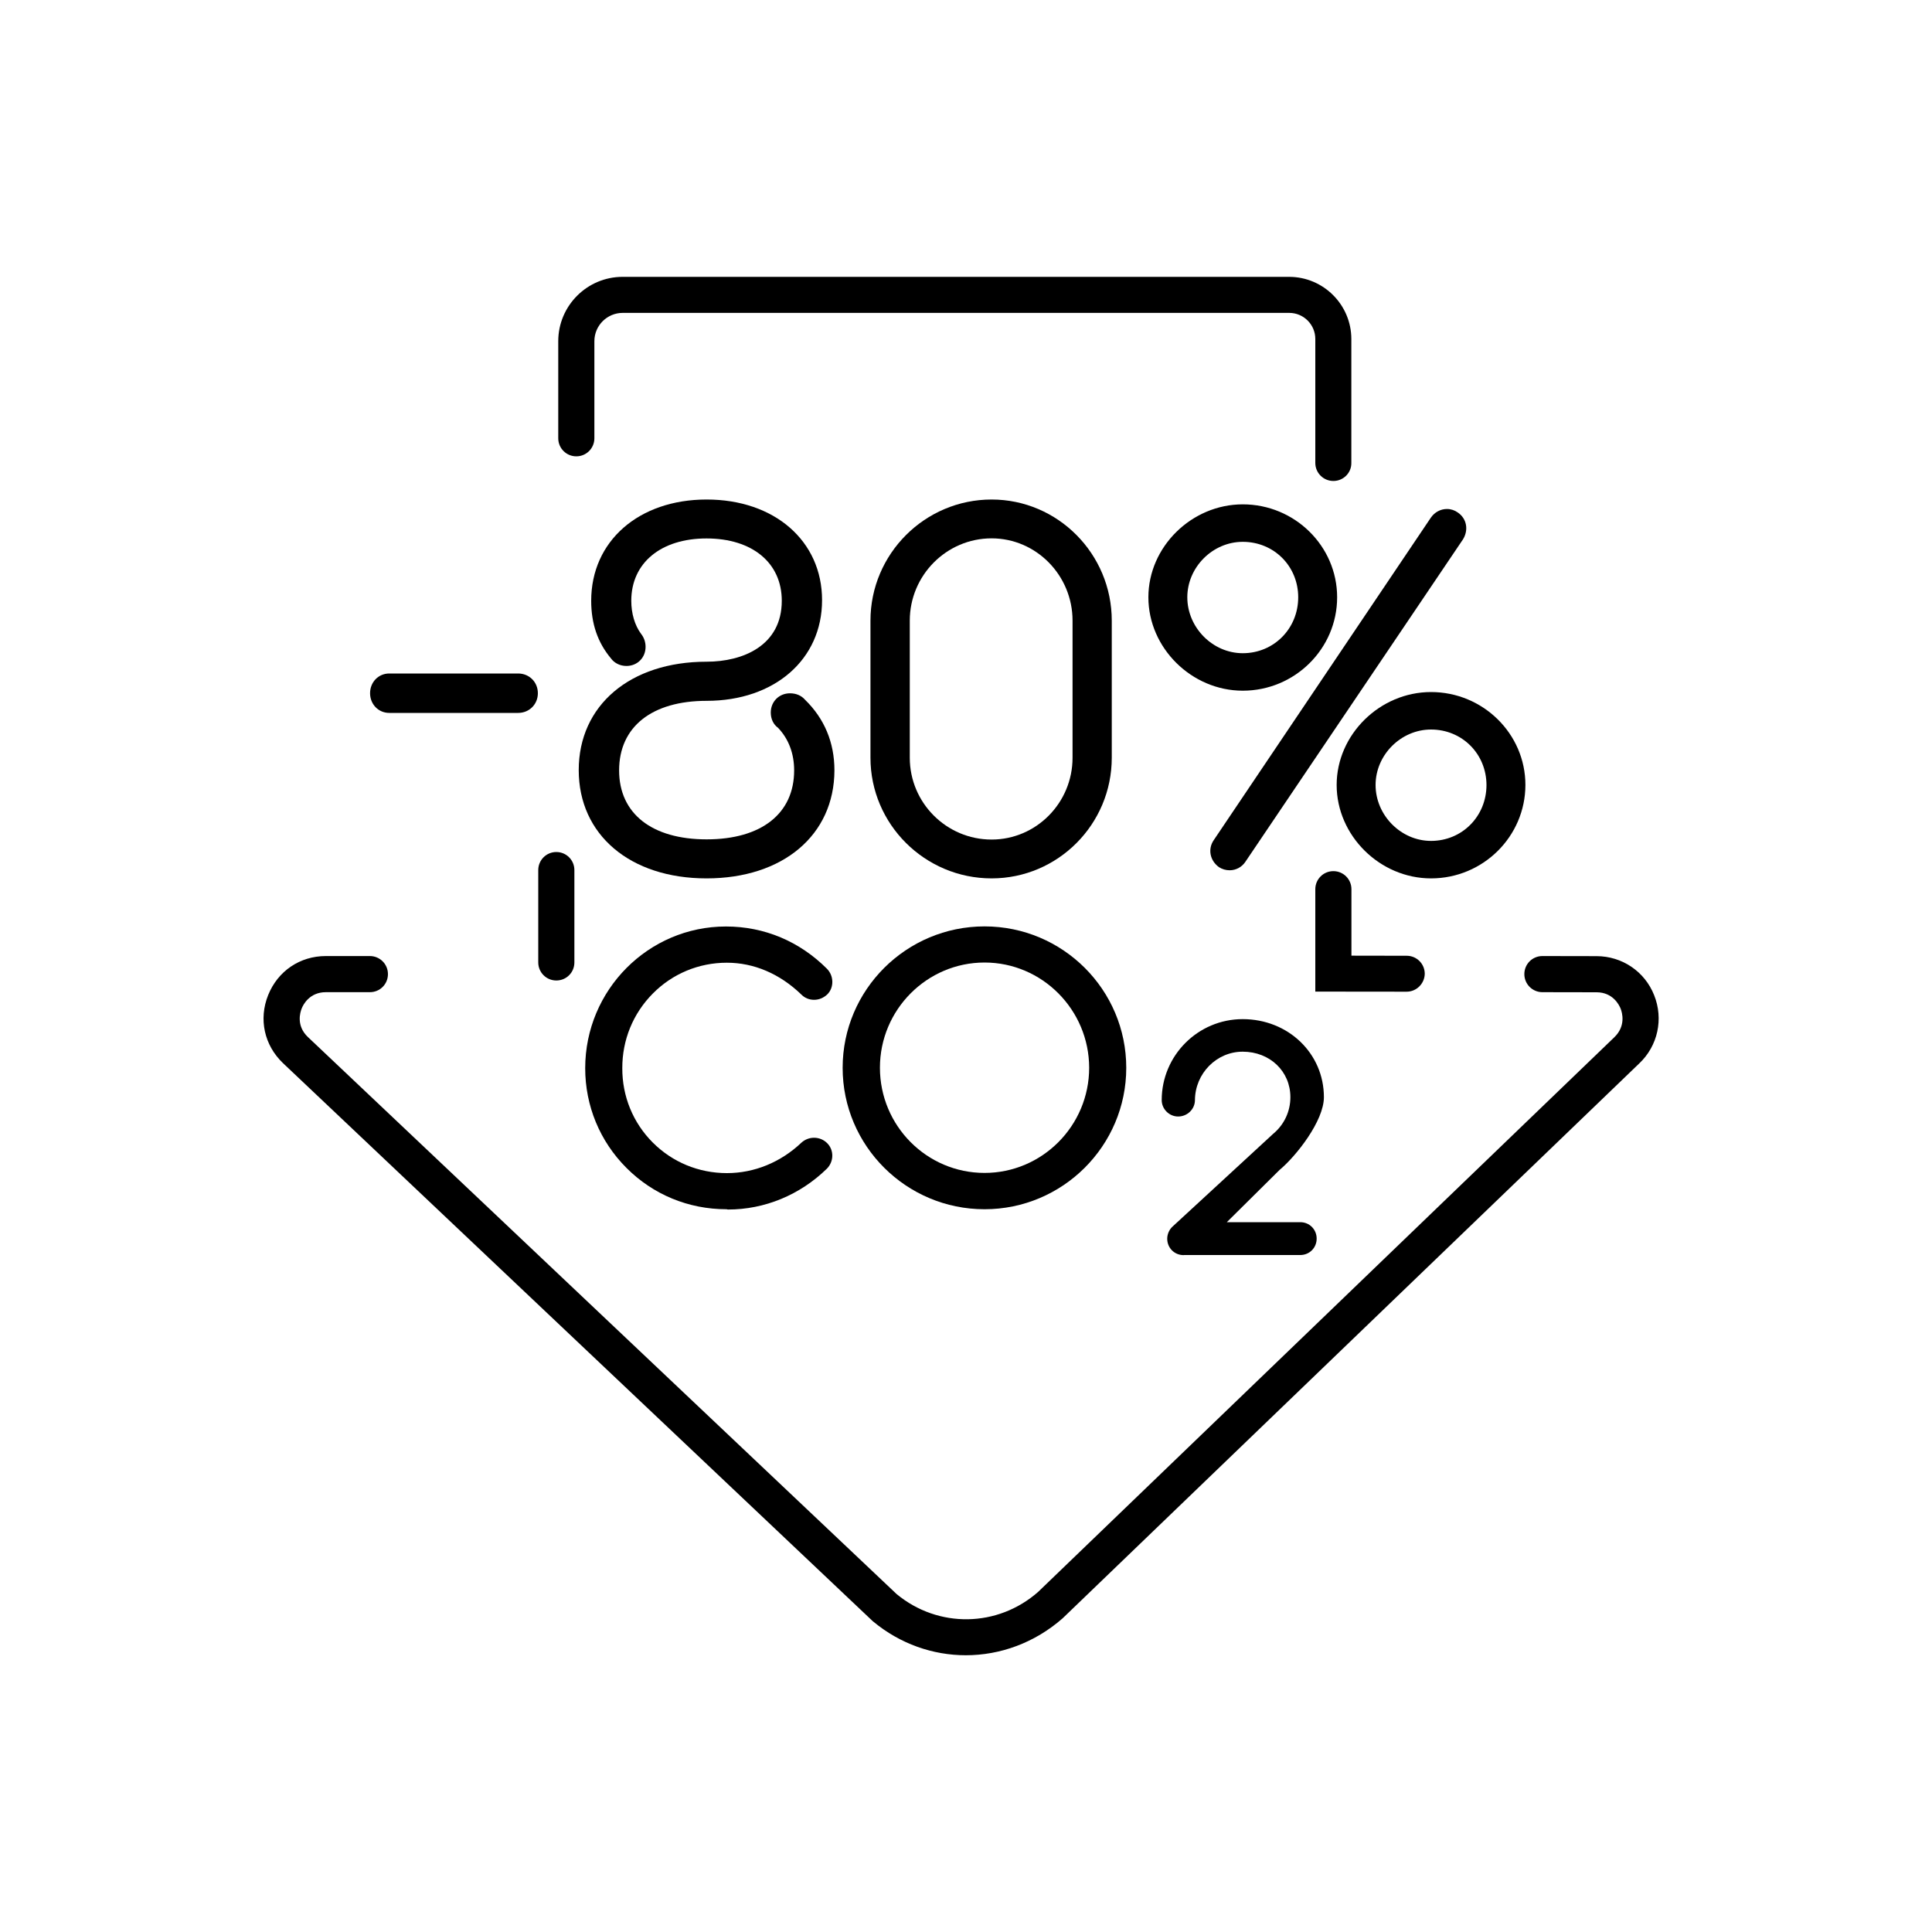
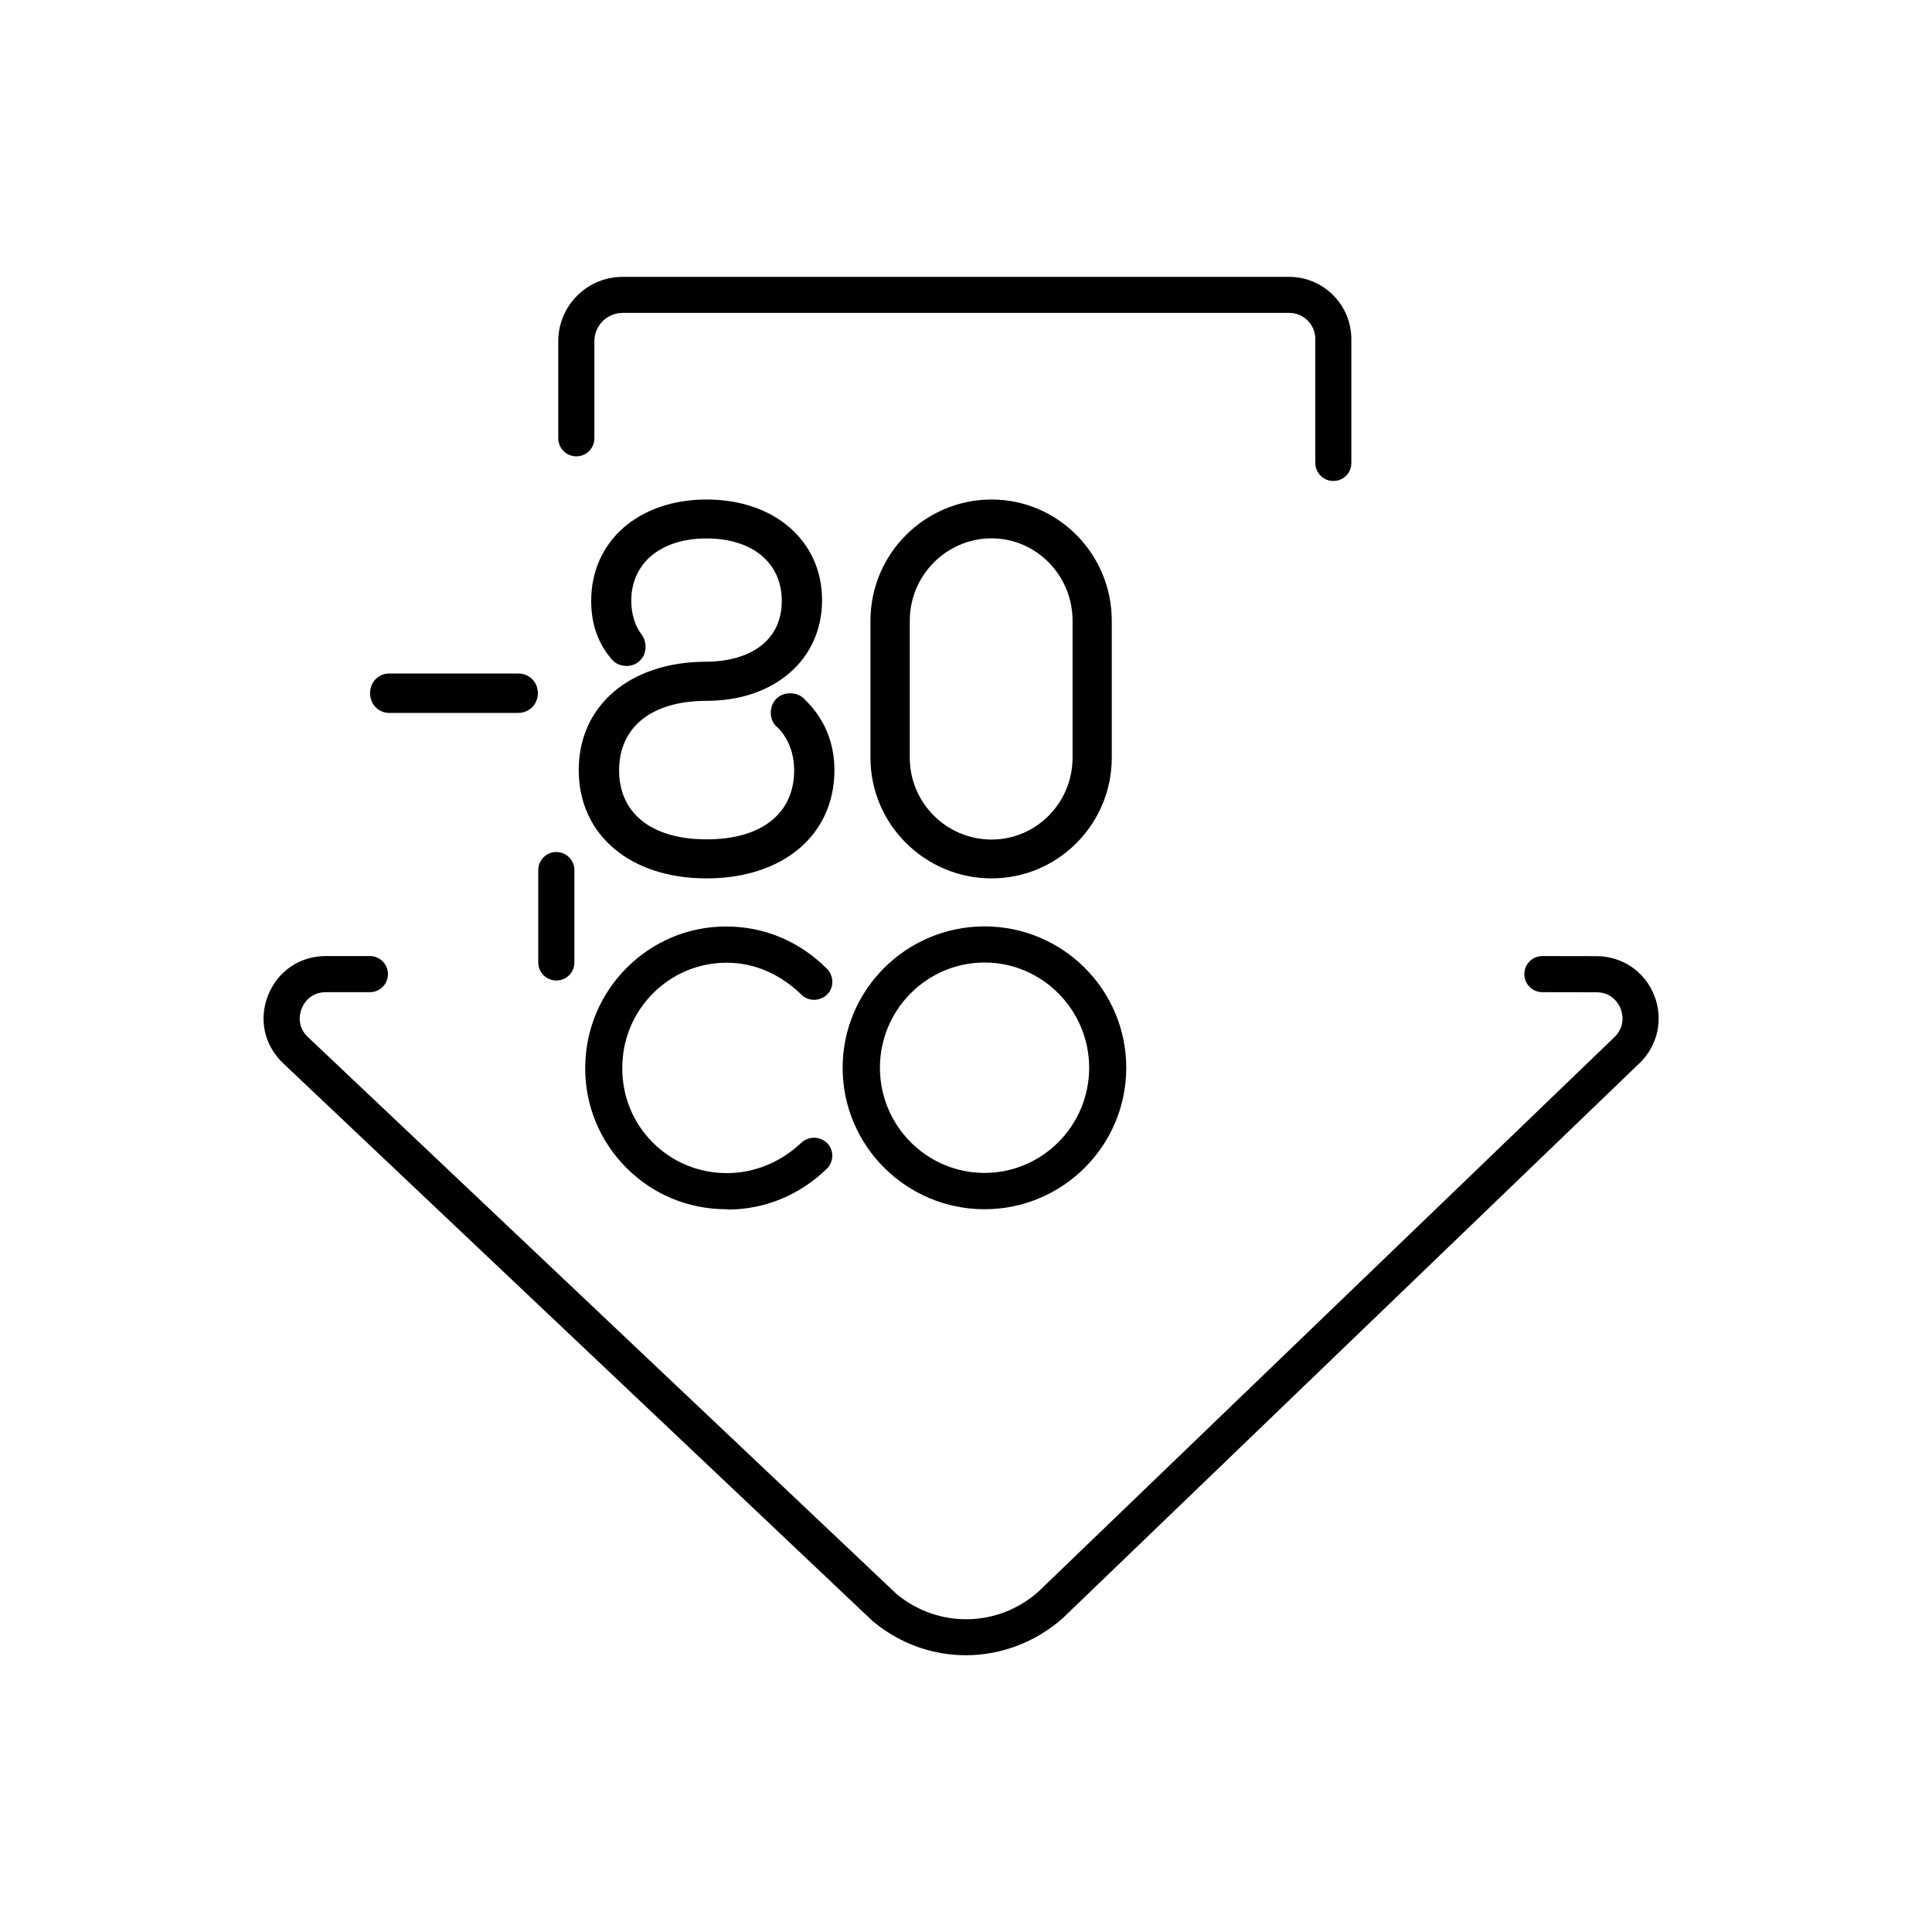
<svg xmlns="http://www.w3.org/2000/svg" version="1.1" id="Ebene_1" x="0px" y="0px" viewBox="0 0 200 200" style="enable-background:new 0 0 200 200;" xml:space="preserve">
  <style type="text/css">
	.st0{display:none;}
	.st1{display:inline;}
	.st2{fill:none;stroke:#000000;stroke-width:0.1;stroke-miterlimit:10;}
</style>
  <g id="Pfad_Icons__x2B__Hintergrund" class="st0">
    <g class="st1">
      <rect class="st2" width="200" height="200" />
-       <circle class="st2" cx="100" cy="100" r="100" />
      <line class="st2" x1="0" y1="0" x2="200" y2="200" />
      <line class="st2" x1="200" y1="0" x2="0" y2="200" />
      <line class="st2" x1="100" y1="0" x2="100" y2="199.82" />
      <line class="st2" x1="0" y1="100" x2="200" y2="100" />
      <rect x="29" y="29" class="st2" width="142" height="142" />
      <circle class="st2" cx="100" cy="100" r="71" />
      <circle class="st2" cx="100" cy="100" r="50" />
-       <circle class="st2" cx="100" cy="100" r="25" />
      <rect x="50" class="st2" width="100" height="200" />
      <rect y="50" class="st2" width="200" height="100" />
    </g>
  </g>
  <g>
    <path d="M40.29,73.8c-1.11,0-1.98-0.89-1.98-2.04s0.87-2.04,1.98-2.04h13.35c1.15,0,2.04,0.89,2.04,2.04s-0.89,2.04-2.04,2.04   H40.29z" />
    <path d="M73.14,90.93c-7.91,0-13.23-4.51-13.23-11.21S65.23,68.5,73.14,68.5c3.76,0,7.79-1.66,7.79-6.31   c0-3.93-3.06-6.45-7.79-6.45s-7.79,2.54-7.79,6.45c0,1.32,0.36,2.54,1.01,3.42c0.29,0.36,0.47,0.83,0.47,1.35   c0,1.13-0.86,1.98-1.98,1.98c-0.65,0-1.25-0.29-1.61-0.79c-1.37-1.64-2.04-3.59-2.04-5.96c0-6.17,4.92-10.48,11.95-10.48   c7.03,0,11.95,4.29,11.95,10.42c0,6.14-4.92,10.42-11.95,10.42c-5.67,0-9.06,2.69-9.06,7.2c0,4.47,3.39,7.14,9.06,7.14   c5.67,0,9.06-2.67,9.06-7.14c0-1.75-0.58-3.27-1.67-4.41c-0.47-0.34-0.75-0.9-0.75-1.58c0-1.13,0.86-1.99,1.99-1.99   c0.63,0,1.18,0.23,1.56,0.67c2,1.95,3.04,4.42,3.04,7.31C86.36,86.45,81.05,90.93,73.14,90.93z" />
    <path d="M102.65,90.93c-6.91,0-12.54-5.61-12.54-12.49V64.25c0-6.91,5.63-12.54,12.54-12.54c6.86,0,12.44,5.63,12.44,12.54v14.19   C115.09,85.33,109.51,90.93,102.65,90.93z M102.65,55.73c-4.67,0-8.47,3.83-8.47,8.52v14.19c0,4.67,3.8,8.47,8.47,8.47   c4.62,0,8.38-3.8,8.38-8.47V64.25C111.03,59.56,107.27,55.73,102.65,55.73z" />
-     <path d="M148.14,90.93c-5.3,0-9.77-4.43-9.77-9.67c0-5.22,4.47-9.62,9.77-9.62c5.38,0,9.77,4.32,9.77,9.62   C157.9,86.59,153.53,90.93,148.14,90.93z M148.14,75.52c-3.12,0-5.74,2.63-5.74,5.74c0,3.14,2.63,5.79,5.74,5.79   c3.22,0,5.74-2.55,5.74-5.79C153.87,78.04,151.36,75.52,148.14,75.52z M127.29,90.09c-0.39,0-0.77-0.11-1.1-0.32   c-0.95-0.69-1.17-1.88-0.55-2.79l22.48-33.39c0.39-0.57,1.01-0.9,1.67-0.9c0.41,0,0.8,0.13,1.13,0.37   c0.91,0.62,1.13,1.79,0.53,2.77l-22.54,33.4C128.55,89.76,127.95,90.09,127.29,90.09z M128.65,71.5c-5.3,0-9.77-4.43-9.77-9.67   c0-5.22,4.47-9.62,9.77-9.62c5.38,0,9.77,4.32,9.77,9.62C138.42,67.16,134.03,71.5,128.65,71.5z M128.65,56.09   c-3.12,0-5.74,2.63-5.74,5.74c0,3.14,2.63,5.79,5.74,5.79c3.22,0,5.74-2.55,5.74-5.79C134.39,58.61,131.88,56.09,128.65,56.09z" />
    <path d="M75.21,125.18c-3.95,0-7.61-1.52-10.36-4.28c-2.76-2.76-4.27-6.43-4.27-10.32c0-8.1,6.54-14.67,14.57-14.67   c3.99,0,7.63,1.55,10.45,4.37c0.73,0.73,0.76,1.96,0.03,2.67c-0.39,0.36-0.86,0.55-1.36,0.55c-0.5,0-0.97-0.19-1.32-0.55   c-2.23-2.15-4.9-3.29-7.71-3.29c-2.89,0-5.62,1.13-7.65,3.18c-2.06,2.07-3.18,4.82-3.17,7.74c-0.01,2.9,1.1,5.63,3.14,7.68   s4.77,3.18,7.69,3.18c2.84,0,5.57-1.12,7.72-3.16c0.36-0.32,0.81-0.5,1.3-0.5c0.52,0,1,0.2,1.36,0.56c0.72,0.72,0.7,1.9-0.03,2.64   c-2.8,2.73-6.44,4.23-10.25,4.23L75.21,125.18z" />
    <path d="M101.92,125.18c-8.1,0-14.69-6.56-14.69-14.64s6.59-14.64,14.69-14.64s14.67,6.56,14.67,14.64S110,125.18,101.92,125.18z    M101.92,99.64c-5.96,0-10.83,4.88-10.83,10.89c0,6.01,4.85,10.89,10.83,10.89c5.96,0,10.83-4.88,10.83-10.89   C112.74,104.53,107.88,99.64,101.92,99.64z" />
-     <path d="M122.53,129.93c-0.96,0-1.7-0.75-1.7-1.7c0-0.49,0.23-0.99,0.6-1.3l10.36-9.55c1.16-0.96,1.79-2.34,1.79-3.8   c0-2.68-2.12-4.71-4.94-4.71c-2.7,0-4.92,2.25-4.94,5.01c0,0.93-0.78,1.7-1.74,1.7c-0.93,0-1.7-0.77-1.7-1.7   c0-4.62,3.76-8.38,8.38-8.38c4.72,0,8.41,3.55,8.41,8.08c0,2.46-2.87,6.1-4.59,7.53l-5.46,5.41h7.6c0.96,0,1.7,0.75,1.7,1.7   c0,0.96-0.75,1.7-1.7,1.7h-12.06V129.93z" />
    <path d="M99.98,171.35c-3.4,0-6.8-1.17-9.6-3.5l-0.09-0.08L29.3,110.06c-1.95-1.86-2.54-4.56-1.54-7.05c1-2.49,3.29-4.04,5.97-4.04   h4.56c1.03,0,1.87,0.83,1.87,1.87s-0.83,1.87-1.87,1.87h-4.56c-1.69,0-2.35,1.3-2.5,1.69c-0.16,0.4-0.59,1.79,0.65,2.96   l60.94,57.66c4.31,3.56,10.46,3.46,14.65-0.23l59.64-57.41c1.23-1.18,0.81-2.57,0.66-2.96c-0.16-0.4-0.81-1.7-2.5-1.7l-5.6-0.01   c-1.03,0-1.87-0.83-1.87-1.87s0.83-1.87,1.87-1.87l0,0l5.6,0.01c2.65,0,5,1.59,5.97,4.05c0.98,2.46,0.38,5.23-1.54,7.05L110,167.53   C107.1,170.07,103.54,171.35,99.98,171.35z" />
-     <path d="M145.61,102.66L145.61,102.66l-9.45-0.01v-10.6c0-1.03,0.83-1.87,1.87-1.87c1.03,0,1.87,0.83,1.87,1.87v6.88l5.72,0.01   c1.03,0,1.87,0.83,1.87,1.87C147.47,101.82,146.64,102.66,145.61,102.66z" />
    <path d="M138.03,49.79c-1.03,0-1.87-0.83-1.87-1.87V35.09c0-1.49-1.21-2.7-2.7-2.7h-69c-1.61,0-2.93,1.31-2.93,2.93v10.05   c0,1.03-0.83,1.87-1.87,1.87c-1.03,0-1.87-0.83-1.87-1.87V35.32c0-3.67,2.99-6.66,6.66-6.66h69c3.55,0,6.44,2.89,6.44,6.44v12.83   C139.9,48.96,139.06,49.79,138.03,49.79z" />
    <path d="M57.59,101.5c-1.03,0-1.87-0.83-1.87-1.87v-9.56c0-1.03,0.83-1.87,1.87-1.87c1.03,0,1.87,0.83,1.87,1.87v9.56   C59.46,100.67,58.63,101.5,57.59,101.5z" />
  </g>
</svg>